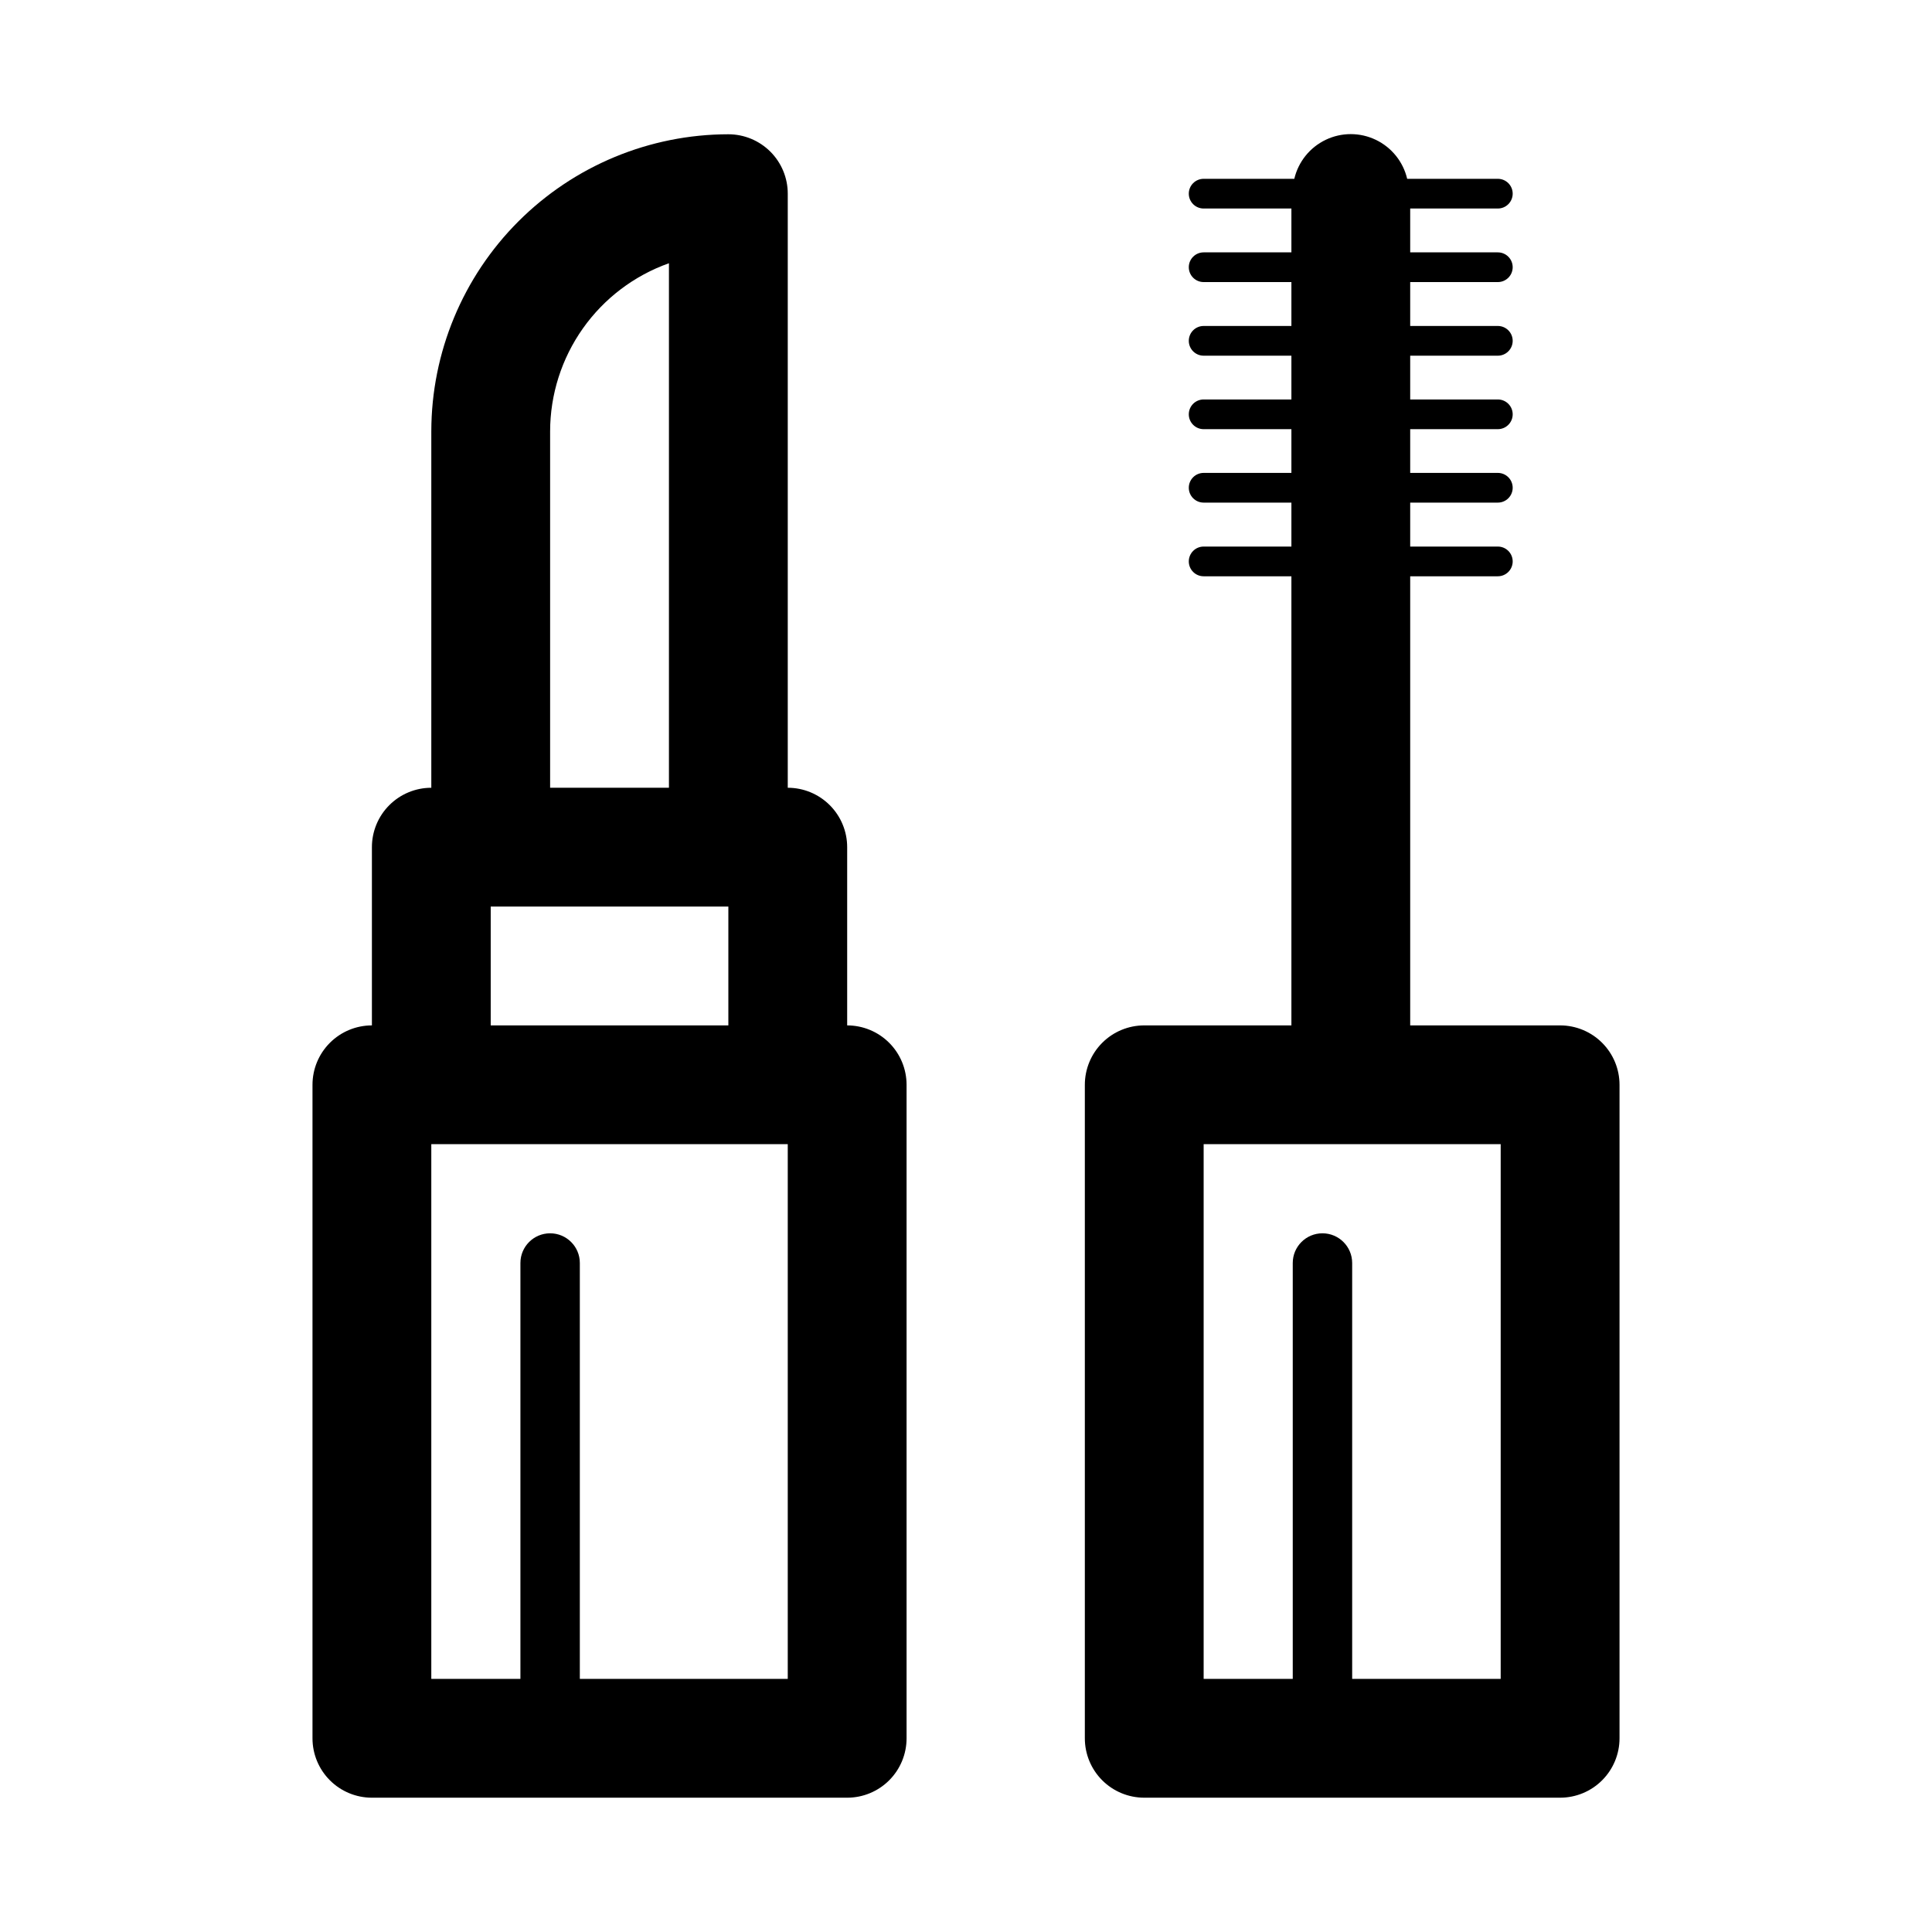
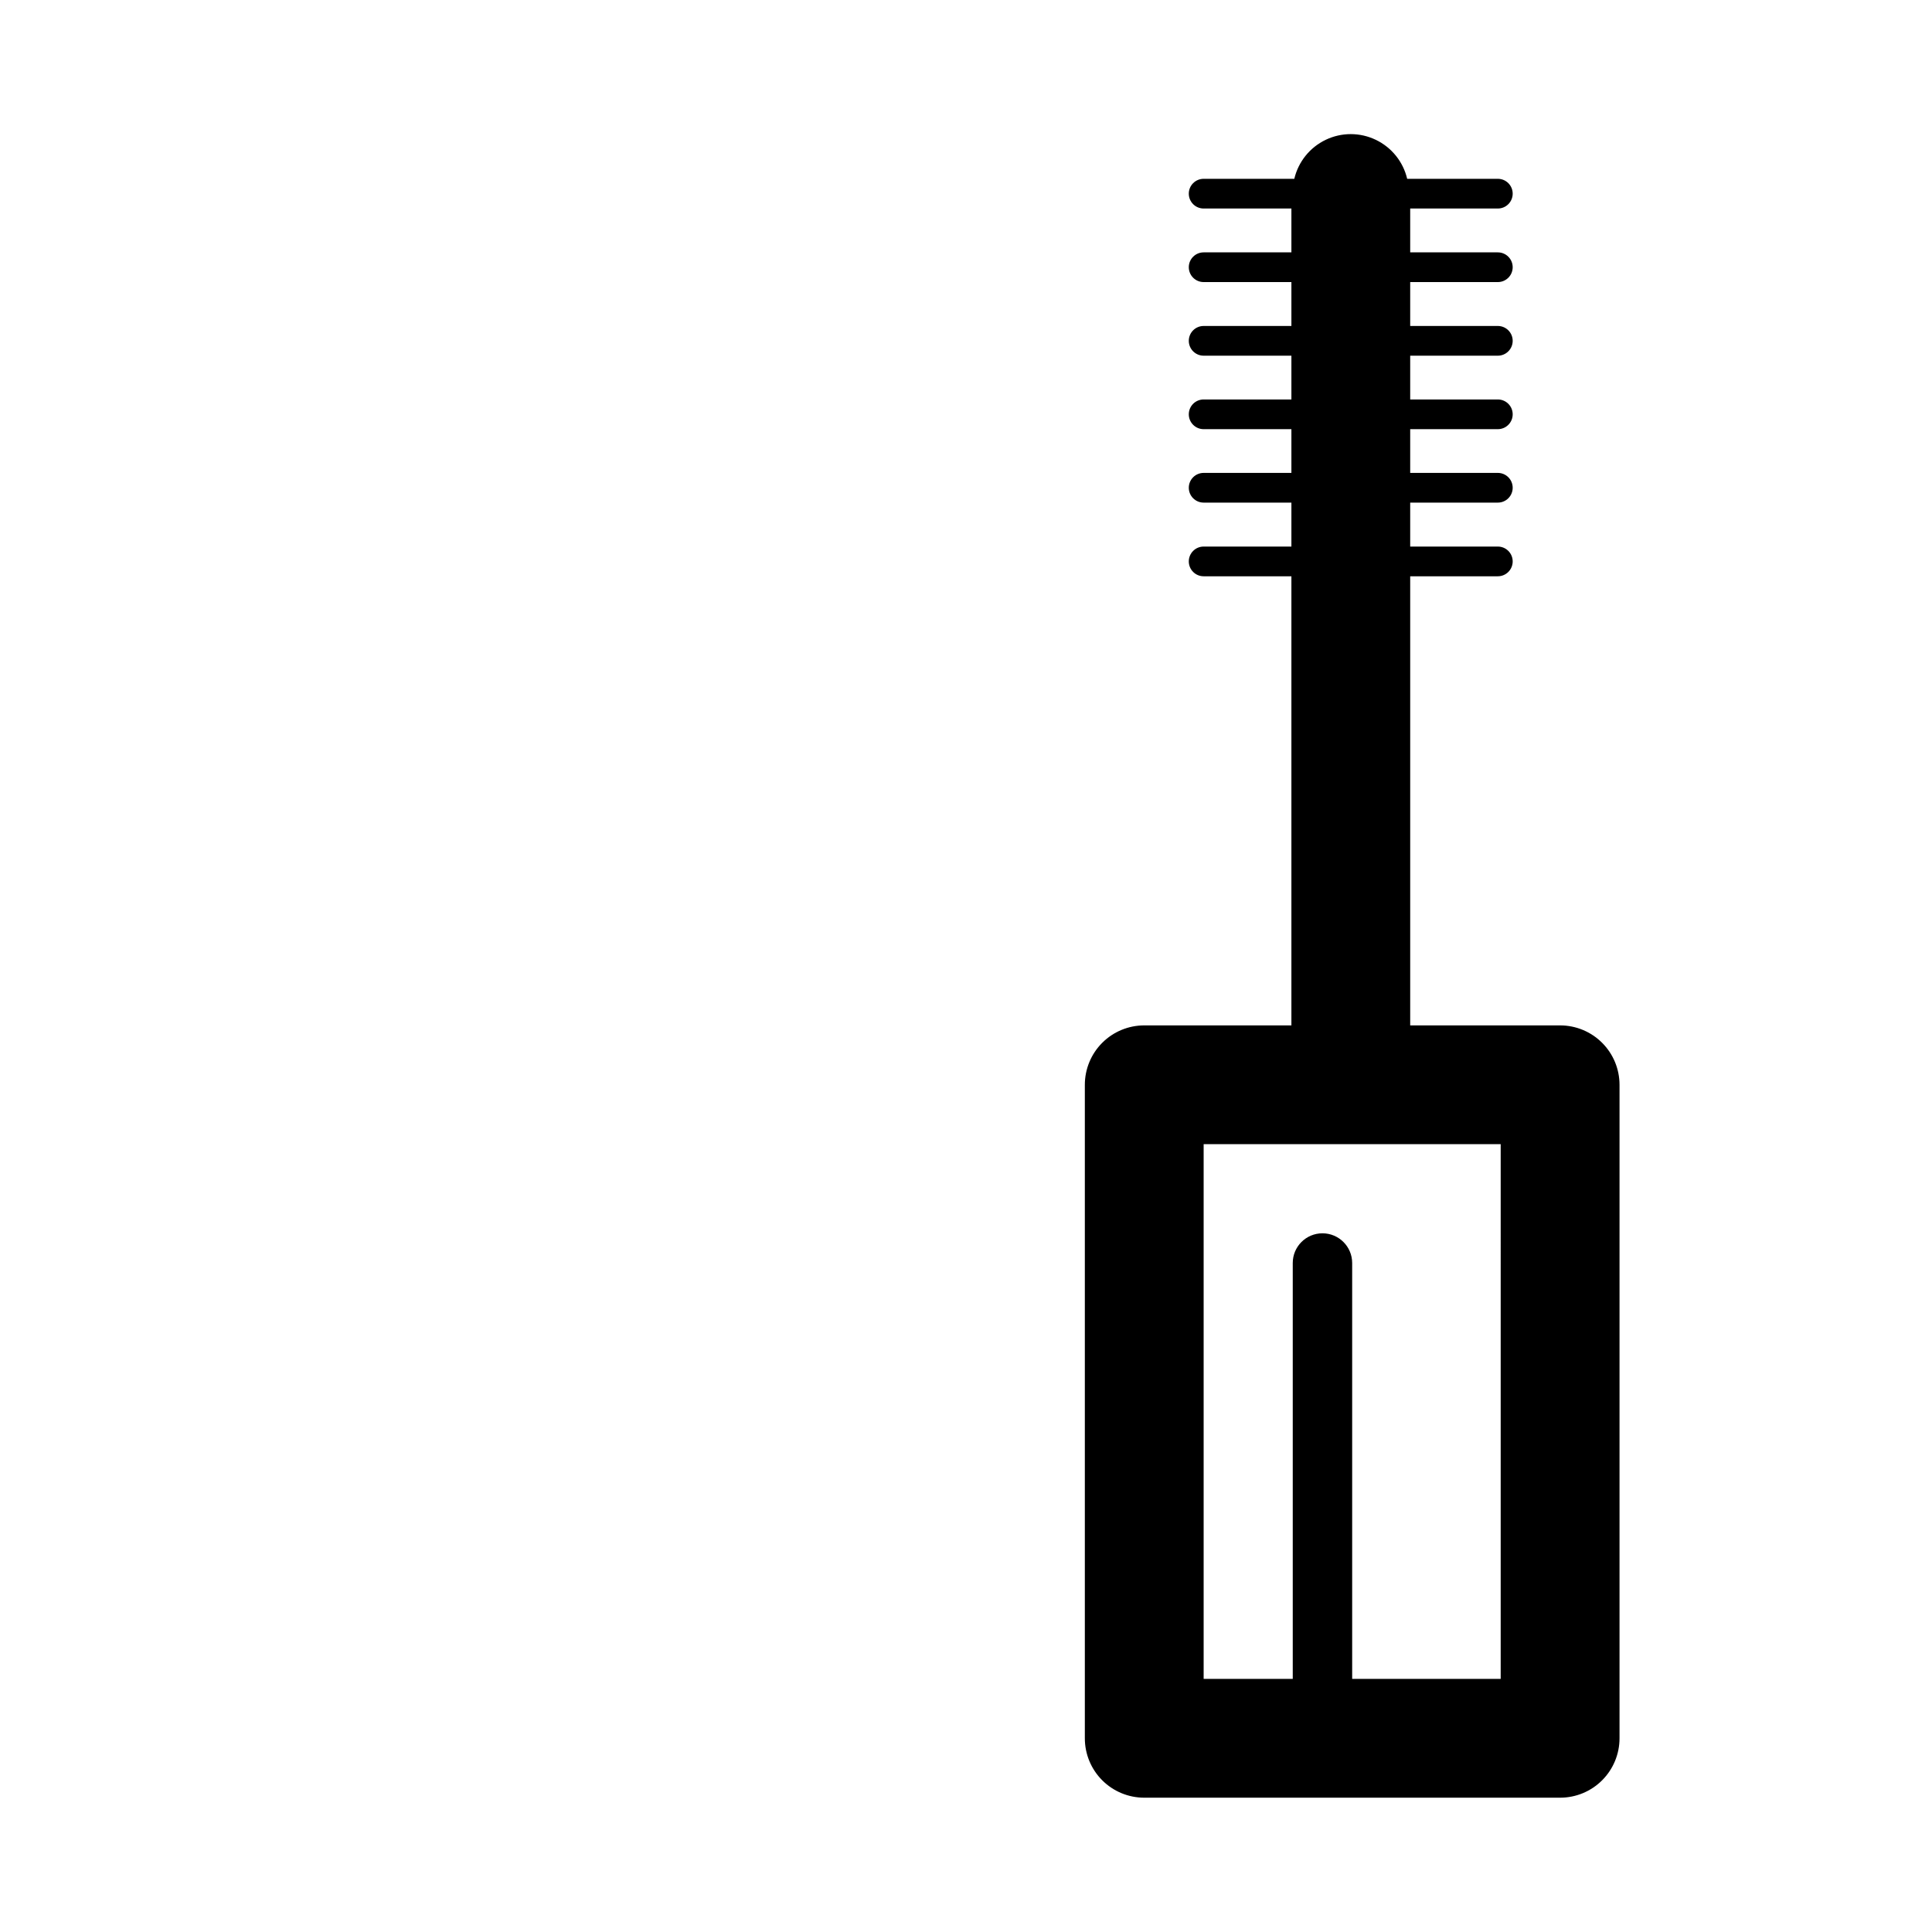
<svg xmlns="http://www.w3.org/2000/svg" fill="#000000" width="800px" height="800px" version="1.1" viewBox="144 144 512 512">
  <g>
-     <path d="m368.51 415.74v-47.23c0-4.176-1.66-8.18-4.613-11.133-2.953-2.953-6.957-4.613-11.133-4.613v-157.44c0-4.176-1.656-8.18-4.609-11.133-2.953-2.949-6.957-4.609-11.133-4.609-20.871 0.023-40.879 8.328-55.637 23.086-14.758 14.754-23.059 34.766-23.086 55.633v94.465c-4.176 0-8.18 1.66-11.133 4.613s-4.609 6.957-4.609 11.133v47.23c-4.176 0-8.18 1.66-11.133 4.613-2.953 2.949-4.613 6.957-4.613 11.133v173.18c0 4.176 1.66 8.18 4.613 11.133 2.953 2.953 6.957 4.609 11.133 4.609h125.95c4.176 0 8.18-1.656 11.133-4.609 2.953-2.953 4.609-6.957 4.609-11.133v-173.18c0-4.176-1.656-8.184-4.609-11.133-2.953-2.953-6.957-4.613-11.133-4.613zm-78.723-157.44c0.012-9.766 3.047-19.289 8.684-27.262 5.637-7.973 13.602-14.008 22.805-17.277v139h-31.488zm-15.742 125.95h62.977v31.488h-62.977zm78.719 204.67h-55.102v-110.21c0-4.348-3.527-7.871-7.875-7.871-4.348 0-7.871 3.523-7.871 7.871v110.21h-23.617v-141.7h94.465z" />
    <path d="m557.44 415.74h-39.723v-119.02h23.223c2.176 0 3.938-1.762 3.938-3.938 0-2.172-1.762-3.938-3.938-3.938h-23.223v-11.648h23.223c2.176 0 3.938-1.762 3.938-3.938 0-2.172-1.762-3.934-3.938-3.934h-23.223v-11.59h23.223c2.176 0 3.938-1.762 3.938-3.934 0-2.176-1.762-3.938-3.938-3.938h-23.223v-11.602h23.223c2.176 0 3.938-1.766 3.938-3.938 0-2.176-1.762-3.938-3.938-3.938h-23.223v-11.633h23.223c2.176 0 3.938-1.762 3.938-3.938 0-2.172-1.762-3.934-3.938-3.934h-23.223v-11.621h23.223c2.176 0 3.938-1.762 3.938-3.938 0-2.172-1.762-3.934-3.938-3.934h-24.023c-1.066-4.527-4.125-8.328-8.32-10.336-4.195-2.012-9.078-2.012-13.273 0-4.195 2.008-7.254 5.809-8.32 10.336h-24.023c-2.176 0-3.938 1.762-3.938 3.934 0 2.176 1.762 3.938 3.938 3.938h23.254v11.617l-23.254 0.004c-2.176 0-3.938 1.762-3.938 3.934 0 2.176 1.762 3.938 3.938 3.938h23.254v11.637l-23.254-0.004c-2.176 0-3.938 1.762-3.938 3.938 0 2.172 1.762 3.938 3.938 3.938h23.254v11.602h-23.254c-2.176 0-3.938 1.762-3.938 3.938 0 2.172 1.762 3.934 3.938 3.934h23.254v11.59h-23.254c-2.176 0-3.938 1.762-3.938 3.934 0 2.176 1.762 3.938 3.938 3.938h23.254v11.648h-23.254c-2.176 0-3.938 1.766-3.938 3.938 0 2.176 1.762 3.938 3.938 3.938h23.254v119.02h-39c-4.176 0-8.18 1.66-11.133 4.613-2.953 2.949-4.609 6.957-4.609 11.133v173.18c0 4.176 1.656 8.18 4.609 11.133 2.953 2.953 6.957 4.609 11.133 4.609h110.21c4.176 0 8.18-1.656 11.133-4.609 2.953-2.953 4.613-6.957 4.613-11.133v-173.18c0-4.176-1.66-8.184-4.613-11.133-2.953-2.953-6.957-4.613-11.133-4.613zm-15.742 173.18h-39.359v-110.21c0-4.348-3.527-7.871-7.875-7.871-4.348 0-7.871 3.523-7.871 7.871v110.21h-23.613v-141.7h78.719z" />
  </g>
</svg>